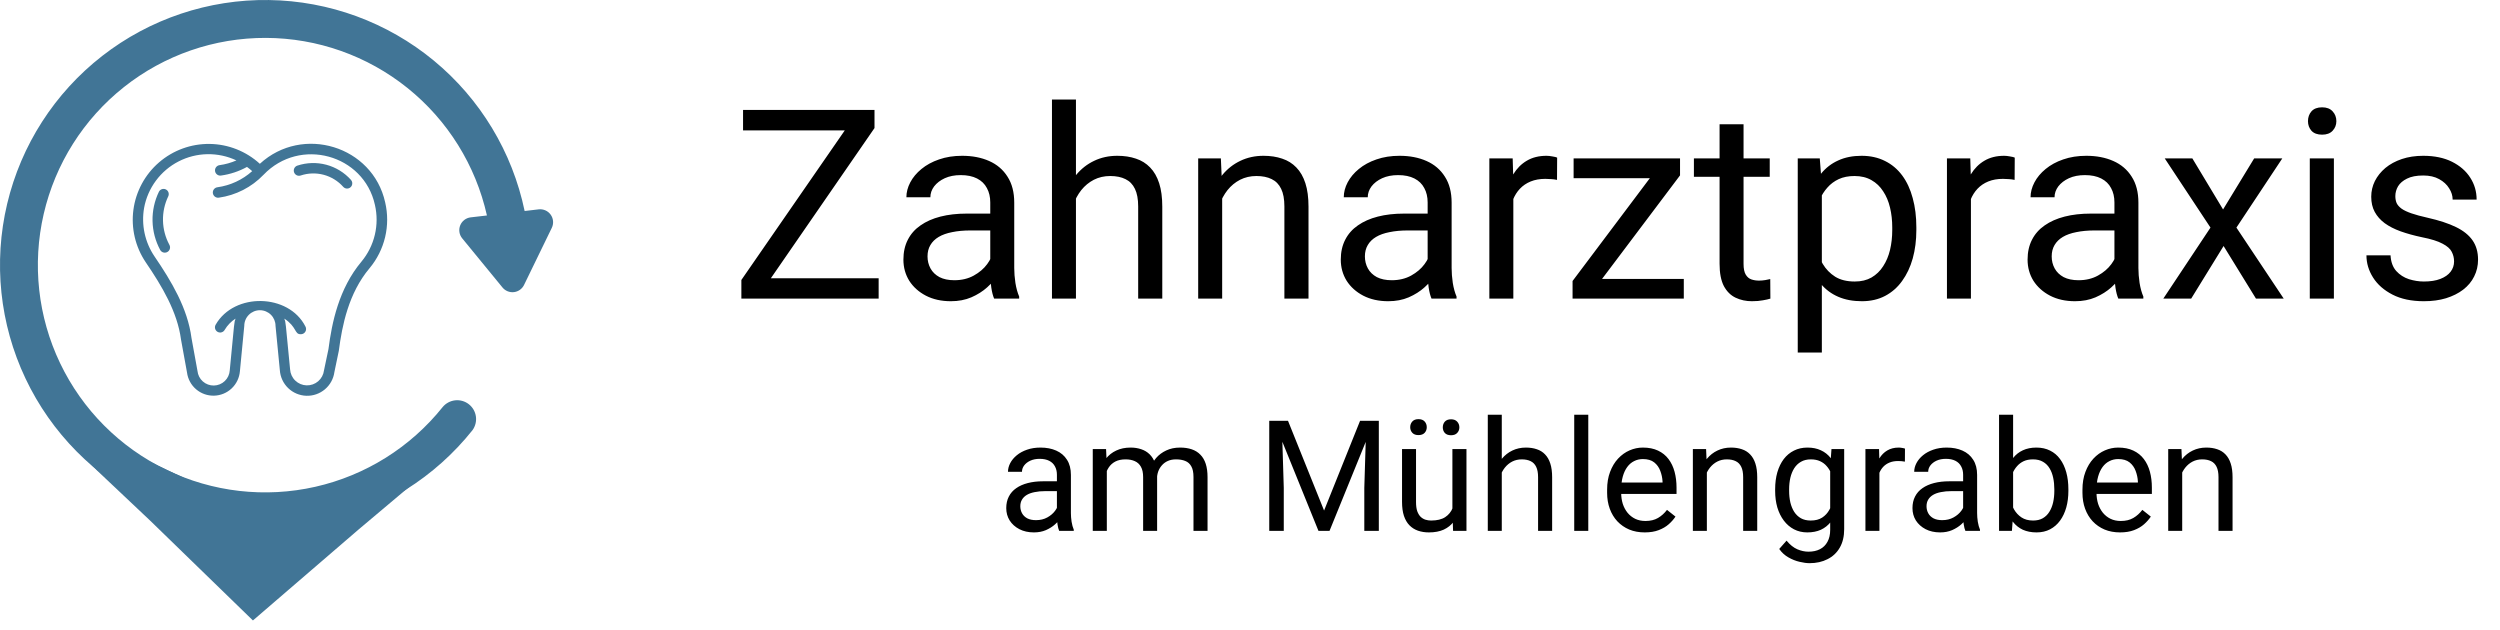
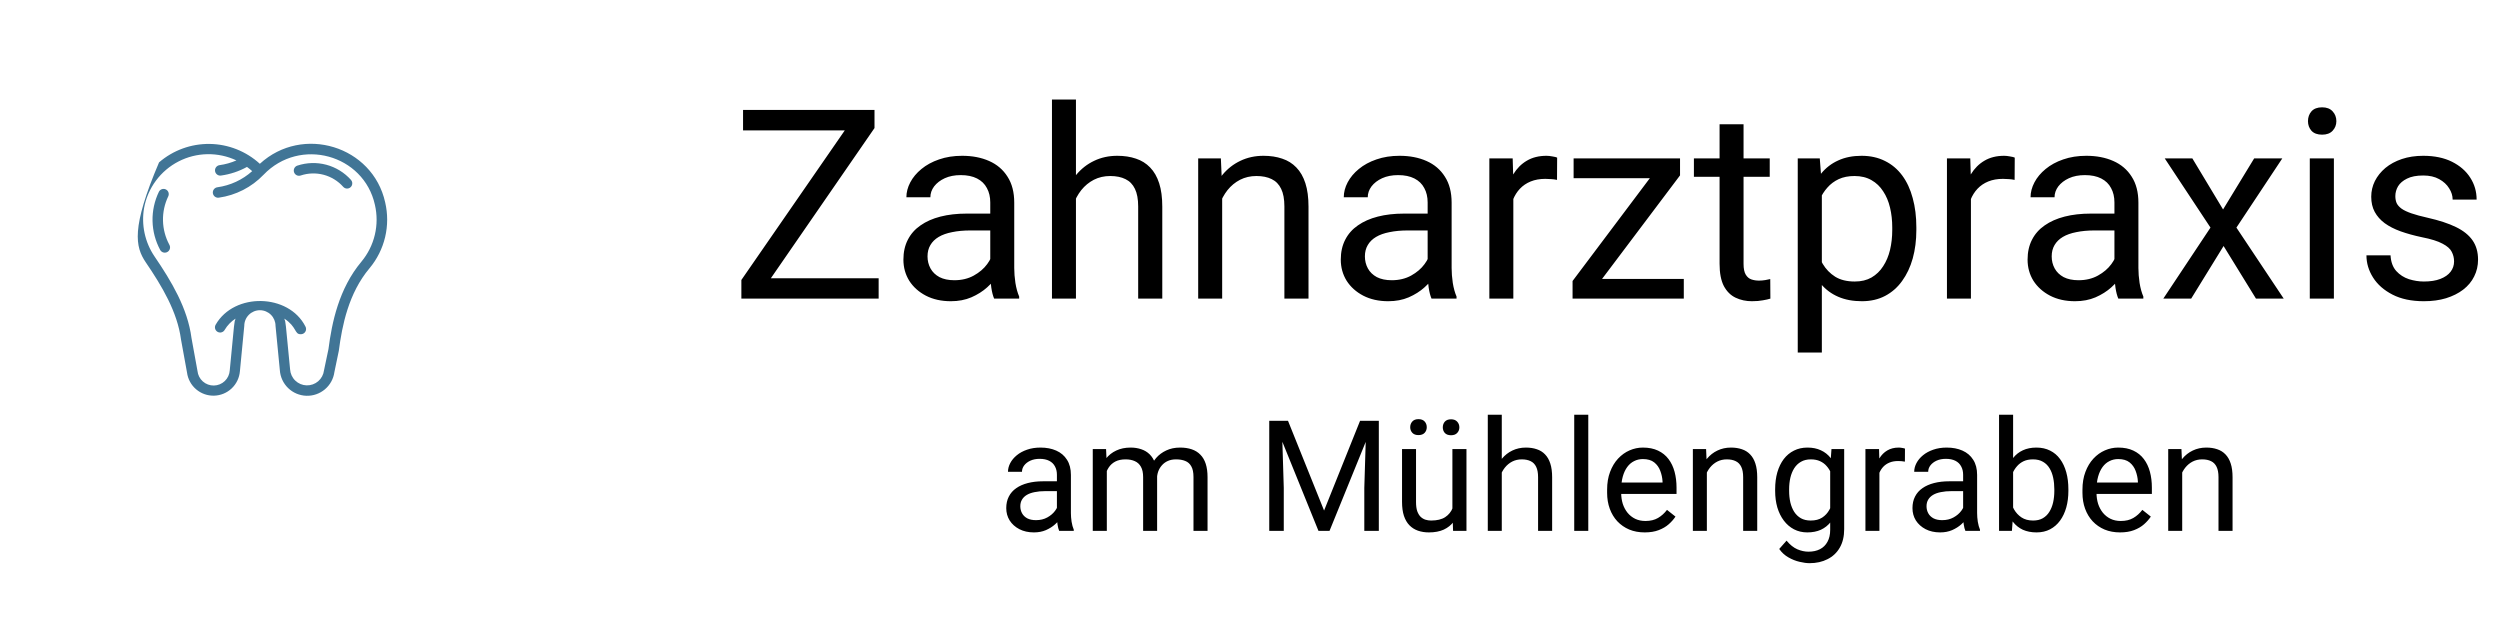
<svg xmlns="http://www.w3.org/2000/svg" width="345" height="87" viewBox="0 0 345 87" fill="none">
-   <path d="M74.323 28.892L72.4 29.119C70.703 20.976 66.281 13.654 59.864 8.361C53.446 3.068 45.416 0.12 37.098 0.004C28.779 -0.113 20.67 2.608 14.106 7.719C7.542 12.83 2.917 20.024 0.992 28.117C-0.932 36.209 -0.041 44.715 3.52 52.233C7.08 59.751 13.096 65.831 20.577 69.47C28.058 73.109 36.555 74.091 44.669 72.253C52.782 70.415 60.027 65.867 65.208 59.359C65.603 58.81 65.77 58.13 65.673 57.46C65.575 56.791 65.222 56.186 64.686 55.773C64.151 55.36 63.475 55.171 62.803 55.246C62.131 55.322 61.515 55.656 61.084 56.178C56.644 61.728 50.449 65.607 43.516 67.176C36.582 68.746 29.321 67.913 22.923 64.816C16.524 61.719 11.368 56.54 8.299 50.129C5.229 43.717 4.43 36.453 6.031 29.528C7.632 22.603 11.538 16.427 17.11 12.012C22.681 7.597 29.587 5.206 36.696 5.23C43.805 5.254 50.695 7.692 56.237 12.145C61.778 16.597 65.643 22.8 67.197 29.736L64.956 29.995C64.638 30.032 64.336 30.153 64.082 30.347C63.827 30.541 63.629 30.8 63.51 31.096C63.39 31.393 63.352 31.716 63.401 32.033C63.45 32.349 63.584 32.646 63.787 32.893L69.34 39.67C69.528 39.901 69.773 40.082 70.05 40.194C70.327 40.307 70.628 40.347 70.925 40.313C71.222 40.278 71.505 40.169 71.749 39.995C71.993 39.822 72.188 39.59 72.319 39.321L76.15 31.44C76.289 31.151 76.348 30.83 76.321 30.51C76.293 30.191 76.18 29.884 75.993 29.624C75.806 29.363 75.553 29.157 75.259 29.029C74.965 28.9 74.642 28.852 74.323 28.892Z" fill="#417596" />
-   <path d="M34.904 85.623L49.515 73.044L57.226 66.551L60.067 64.116L61.691 62.899L62.502 62.087L62.908 61.276L36.121 71.015L6.899 57.218L8.117 59.246L9.74 61.276L13.393 64.928L20.699 71.826L34.904 85.623Z" fill="#417596" />
-   <path d="M35.859 22.604C33.967 20.875 31.505 19.899 28.942 19.863C26.378 19.827 23.89 20.732 21.949 22.407C20.008 24.082 18.749 26.411 18.41 28.952C18.072 31.493 18.677 34.07 20.111 36.195C22.345 39.477 24.479 43.033 24.982 46.869L25.808 51.409C25.926 52.308 26.372 53.132 27.061 53.721C27.75 54.311 28.632 54.624 29.539 54.602C30.445 54.58 31.311 54.223 31.97 53.6C32.629 52.977 33.034 52.133 33.108 51.229L33.711 44.965C33.711 44.394 33.938 43.846 34.343 43.442C34.747 43.038 35.295 42.81 35.866 42.81C36.438 42.81 36.986 43.038 37.391 43.442C37.795 43.846 38.022 44.394 38.022 44.965L38.618 51.086C38.681 52.022 39.089 52.901 39.762 53.553C40.436 54.205 41.328 54.584 42.266 54.617C43.203 54.649 44.119 54.332 44.837 53.727C45.554 53.123 46.021 52.274 46.147 51.344L46.758 48.406C47.211 44.908 48.102 40.454 50.997 37.014C52.037 35.769 52.773 34.299 53.147 32.721C53.521 31.142 53.523 29.499 53.152 27.919C51.428 20.147 41.758 17.188 35.859 22.604ZM49.883 36.101C46.751 39.837 45.795 44.549 45.328 48.176L44.711 51.114C44.64 51.696 44.355 52.23 43.911 52.613C43.467 52.995 42.895 53.197 42.31 53.18C41.724 53.163 41.166 52.928 40.745 52.52C40.324 52.113 40.07 51.563 40.033 50.978C39.358 44.039 39.452 44.571 39.236 43.967C40.975 45.116 40.623 46.122 41.47 46.122C41.601 46.132 41.733 46.105 41.849 46.045C41.966 45.985 42.065 45.894 42.133 45.782C42.202 45.67 42.239 45.542 42.24 45.411C42.241 45.279 42.206 45.15 42.139 45.037C39.825 40.505 32.346 40.332 29.774 44.786C29.722 44.868 29.687 44.959 29.672 45.055C29.656 45.15 29.66 45.248 29.683 45.342C29.706 45.436 29.747 45.525 29.806 45.602C29.864 45.68 29.937 45.745 30.021 45.793C30.105 45.842 30.198 45.873 30.294 45.884C30.39 45.896 30.488 45.888 30.581 45.861C30.674 45.834 30.76 45.789 30.835 45.727C30.91 45.666 30.972 45.59 31.017 45.504C31.387 44.884 31.896 44.358 32.504 43.967C32.303 44.556 32.382 44.082 31.707 51.1C31.674 51.662 31.43 52.19 31.025 52.58C30.619 52.97 30.082 53.192 29.519 53.203C28.957 53.214 28.411 53.012 27.991 52.639C27.571 52.265 27.307 51.746 27.252 51.186L26.426 46.647C25.895 42.552 23.66 38.817 21.325 35.39C19.992 33.425 19.477 31.019 19.888 28.681C20.138 27.32 20.697 26.035 21.522 24.925C22.347 23.814 23.416 22.908 24.647 22.276C25.878 21.643 27.237 21.302 28.62 21.278C30.004 21.254 31.374 21.548 32.626 22.137C31.884 22.46 31.101 22.68 30.299 22.791C30.108 22.816 29.936 22.917 29.819 23.07C29.702 23.222 29.651 23.415 29.677 23.606C29.703 23.797 29.803 23.969 29.956 24.085C30.109 24.202 30.302 24.253 30.492 24.227C31.753 24.054 32.971 23.65 34.085 23.035C34.334 23.217 34.574 23.411 34.803 23.617C33.458 24.819 31.785 25.595 29.997 25.844C29.902 25.856 29.811 25.887 29.729 25.935C29.647 25.983 29.575 26.047 29.517 26.122C29.401 26.275 29.35 26.468 29.375 26.659C29.388 26.753 29.419 26.844 29.467 26.926C29.515 27.009 29.579 27.081 29.654 27.138C29.807 27.255 30 27.306 30.191 27.28C32.547 26.949 34.723 25.836 36.369 24.119C41.398 18.868 50.207 21.325 51.737 28.264C52.053 29.625 52.05 31.041 51.728 32.4C51.407 33.759 50.775 35.026 49.883 36.101Z" fill="#417596" />
+   <path d="M35.859 22.604C33.967 20.875 31.505 19.899 28.942 19.863C26.378 19.827 23.89 20.732 21.949 22.407C18.072 31.493 18.677 34.07 20.111 36.195C22.345 39.477 24.479 43.033 24.982 46.869L25.808 51.409C25.926 52.308 26.372 53.132 27.061 53.721C27.75 54.311 28.632 54.624 29.539 54.602C30.445 54.58 31.311 54.223 31.97 53.6C32.629 52.977 33.034 52.133 33.108 51.229L33.711 44.965C33.711 44.394 33.938 43.846 34.343 43.442C34.747 43.038 35.295 42.81 35.866 42.81C36.438 42.81 36.986 43.038 37.391 43.442C37.795 43.846 38.022 44.394 38.022 44.965L38.618 51.086C38.681 52.022 39.089 52.901 39.762 53.553C40.436 54.205 41.328 54.584 42.266 54.617C43.203 54.649 44.119 54.332 44.837 53.727C45.554 53.123 46.021 52.274 46.147 51.344L46.758 48.406C47.211 44.908 48.102 40.454 50.997 37.014C52.037 35.769 52.773 34.299 53.147 32.721C53.521 31.142 53.523 29.499 53.152 27.919C51.428 20.147 41.758 17.188 35.859 22.604ZM49.883 36.101C46.751 39.837 45.795 44.549 45.328 48.176L44.711 51.114C44.64 51.696 44.355 52.23 43.911 52.613C43.467 52.995 42.895 53.197 42.31 53.18C41.724 53.163 41.166 52.928 40.745 52.52C40.324 52.113 40.07 51.563 40.033 50.978C39.358 44.039 39.452 44.571 39.236 43.967C40.975 45.116 40.623 46.122 41.47 46.122C41.601 46.132 41.733 46.105 41.849 46.045C41.966 45.985 42.065 45.894 42.133 45.782C42.202 45.67 42.239 45.542 42.24 45.411C42.241 45.279 42.206 45.15 42.139 45.037C39.825 40.505 32.346 40.332 29.774 44.786C29.722 44.868 29.687 44.959 29.672 45.055C29.656 45.15 29.66 45.248 29.683 45.342C29.706 45.436 29.747 45.525 29.806 45.602C29.864 45.68 29.937 45.745 30.021 45.793C30.105 45.842 30.198 45.873 30.294 45.884C30.39 45.896 30.488 45.888 30.581 45.861C30.674 45.834 30.76 45.789 30.835 45.727C30.91 45.666 30.972 45.59 31.017 45.504C31.387 44.884 31.896 44.358 32.504 43.967C32.303 44.556 32.382 44.082 31.707 51.1C31.674 51.662 31.43 52.19 31.025 52.58C30.619 52.97 30.082 53.192 29.519 53.203C28.957 53.214 28.411 53.012 27.991 52.639C27.571 52.265 27.307 51.746 27.252 51.186L26.426 46.647C25.895 42.552 23.66 38.817 21.325 35.39C19.992 33.425 19.477 31.019 19.888 28.681C20.138 27.32 20.697 26.035 21.522 24.925C22.347 23.814 23.416 22.908 24.647 22.276C25.878 21.643 27.237 21.302 28.62 21.278C30.004 21.254 31.374 21.548 32.626 22.137C31.884 22.46 31.101 22.68 30.299 22.791C30.108 22.816 29.936 22.917 29.819 23.07C29.702 23.222 29.651 23.415 29.677 23.606C29.703 23.797 29.803 23.969 29.956 24.085C30.109 24.202 30.302 24.253 30.492 24.227C31.753 24.054 32.971 23.65 34.085 23.035C34.334 23.217 34.574 23.411 34.803 23.617C33.458 24.819 31.785 25.595 29.997 25.844C29.902 25.856 29.811 25.887 29.729 25.935C29.647 25.983 29.575 26.047 29.517 26.122C29.401 26.275 29.35 26.468 29.375 26.659C29.388 26.753 29.419 26.844 29.467 26.926C29.515 27.009 29.579 27.081 29.654 27.138C29.807 27.255 30 27.306 30.191 27.28C32.547 26.949 34.723 25.836 36.369 24.119C41.398 18.868 50.207 21.325 51.737 28.264C52.053 29.625 52.05 31.041 51.728 32.4C51.407 33.759 50.775 35.026 49.883 36.101Z" fill="#417596" />
  <path d="M23.223 27.086C23.3 26.917 23.309 26.723 23.247 26.547C23.185 26.371 23.057 26.226 22.89 26.143C22.722 26.06 22.529 26.045 22.352 26.102C22.174 26.159 22.025 26.282 21.936 26.447C21.324 27.706 21.02 29.094 21.05 30.494C21.08 31.894 21.443 33.267 22.109 34.499C22.204 34.667 22.362 34.79 22.548 34.841C22.734 34.892 22.933 34.868 23.101 34.772C23.268 34.677 23.391 34.519 23.442 34.333C23.493 34.148 23.469 33.949 23.373 33.781C22.821 32.757 22.519 31.616 22.493 30.452C22.466 29.288 22.717 28.135 23.223 27.086Z" fill="#417596" />
  <path d="M41.031 22.855C40.942 22.885 40.859 22.933 40.788 22.995C40.716 23.057 40.658 23.133 40.616 23.217C40.574 23.302 40.549 23.394 40.543 23.489C40.536 23.583 40.548 23.678 40.579 23.767C40.609 23.857 40.656 23.94 40.719 24.011C40.781 24.082 40.856 24.14 40.941 24.183C41.026 24.225 41.118 24.25 41.212 24.256C41.307 24.262 41.401 24.25 41.491 24.22C42.515 23.877 43.616 23.842 44.66 24.119C45.703 24.396 46.642 24.973 47.361 25.779C47.428 25.855 47.511 25.917 47.604 25.959C47.697 26.001 47.798 26.023 47.9 26.023C48.038 26.023 48.173 25.983 48.289 25.908C48.405 25.833 48.497 25.726 48.553 25.6C48.61 25.474 48.63 25.335 48.609 25.198C48.589 25.062 48.53 24.934 48.438 24.83C47.531 23.815 46.346 23.087 45.03 22.735C43.714 22.385 42.324 22.426 41.031 22.855Z" fill="#417596" />
  <path d="M121.253 38.402V41.211H103.615V38.402H121.253ZM120.681 17.672L104.438 41.211H102.309V38.635L118.534 15.168H120.681V17.672ZM119.214 15.168V17.994H102.541V15.168H119.214ZM136.656 37.901V27.939C136.656 27.176 136.501 26.514 136.191 25.953C135.893 25.381 135.44 24.94 134.831 24.63C134.223 24.32 133.472 24.165 132.577 24.165C131.742 24.165 131.009 24.308 130.377 24.594C129.757 24.88 129.268 25.256 128.91 25.721C128.564 26.186 128.391 26.687 128.391 27.223H125.082C125.082 26.532 125.261 25.846 125.618 25.166C125.976 24.487 126.489 23.872 127.157 23.324C127.837 22.764 128.648 22.322 129.59 22C130.544 21.666 131.605 21.5 132.774 21.5C134.181 21.5 135.422 21.738 136.495 22.215C137.58 22.692 138.427 23.413 139.035 24.379C139.655 25.333 139.965 26.532 139.965 27.974V36.989C139.965 37.633 140.019 38.319 140.127 39.046C140.246 39.774 140.419 40.4 140.645 40.924V41.211H137.193C137.026 40.829 136.895 40.322 136.799 39.69C136.704 39.046 136.656 38.45 136.656 37.901ZM137.228 29.477L137.264 31.802H133.919C132.977 31.802 132.136 31.88 131.397 32.035C130.657 32.178 130.037 32.398 129.536 32.697C129.035 32.995 128.653 33.37 128.391 33.823C128.129 34.264 127.998 34.783 127.998 35.38C127.998 35.988 128.135 36.542 128.409 37.043C128.683 37.544 129.095 37.943 129.643 38.241C130.204 38.528 130.89 38.671 131.701 38.671C132.714 38.671 133.609 38.456 134.384 38.027C135.159 37.597 135.773 37.073 136.227 36.453C136.692 35.833 136.942 35.23 136.978 34.646L138.391 36.238C138.308 36.739 138.081 37.293 137.711 37.901C137.342 38.51 136.847 39.094 136.227 39.654C135.618 40.203 134.891 40.662 134.044 41.032C133.209 41.389 132.267 41.568 131.218 41.568C129.906 41.568 128.755 41.312 127.765 40.799C126.787 40.286 126.024 39.601 125.475 38.742C124.939 37.872 124.67 36.9 124.67 35.827C124.67 34.789 124.873 33.877 125.278 33.09C125.684 32.291 126.268 31.629 127.032 31.105C127.795 30.568 128.713 30.163 129.786 29.888C130.86 29.614 132.058 29.477 133.382 29.477H137.228ZM148.481 13.737V41.211H145.171V13.737H148.481ZM147.694 30.801L146.316 30.747C146.328 29.423 146.525 28.201 146.907 27.08C147.288 25.947 147.825 24.964 148.517 24.129C149.208 23.294 150.031 22.65 150.985 22.197C151.951 21.732 153.018 21.5 154.188 21.5C155.142 21.5 156 21.631 156.763 21.893C157.526 22.143 158.176 22.549 158.714 23.109C159.262 23.67 159.68 24.397 159.966 25.291C160.253 26.174 160.395 27.253 160.395 28.529V41.211H157.068V28.493C157.068 27.48 156.919 26.669 156.621 26.061C156.322 25.441 155.887 24.993 155.314 24.719C154.742 24.433 154.038 24.29 153.203 24.29C152.381 24.29 151.629 24.463 150.949 24.809C150.282 25.154 149.703 25.631 149.214 26.239C148.737 26.848 148.362 27.545 148.087 28.332C147.825 29.107 147.694 29.93 147.694 30.801ZM168.659 25.989V41.211H165.35V21.857H168.481L168.659 25.989ZM167.873 30.801L166.495 30.747C166.507 29.423 166.704 28.201 167.085 27.08C167.467 25.947 168.004 24.964 168.696 24.129C169.387 23.294 170.21 22.65 171.164 22.197C172.131 21.732 173.198 21.5 174.367 21.5C175.321 21.5 176.179 21.631 176.942 21.893C177.706 22.143 178.356 22.549 178.893 23.109C179.441 23.67 179.858 24.397 180.145 25.291C180.43 26.174 180.574 27.253 180.574 28.529V41.211H177.246V28.493C177.246 27.48 177.098 26.669 176.799 26.061C176.501 25.441 176.066 24.993 175.494 24.719C174.921 24.433 174.217 24.29 173.382 24.29C172.56 24.29 171.809 24.463 171.129 24.809C170.461 25.154 169.882 25.631 169.394 26.239C168.916 26.848 168.54 27.545 168.267 28.332C168.004 29.107 167.873 29.93 167.873 30.801ZM197.015 37.901V27.939C197.015 27.176 196.859 26.514 196.549 25.953C196.252 25.381 195.798 24.94 195.189 24.63C194.582 24.32 193.831 24.165 192.936 24.165C192.101 24.165 191.367 24.308 190.735 24.594C190.115 24.88 189.626 25.256 189.268 25.721C188.923 26.186 188.75 26.687 188.75 27.223H185.441C185.441 26.532 185.619 25.846 185.976 25.166C186.334 24.487 186.847 23.872 187.515 23.324C188.195 22.764 189.005 22.322 189.949 22C190.903 21.666 191.964 21.5 193.133 21.5C194.54 21.5 195.78 21.738 196.853 22.215C197.938 22.692 198.786 23.413 199.393 24.379C200.013 25.333 200.324 26.532 200.324 27.974V36.989C200.324 37.633 200.378 38.319 200.485 39.046C200.604 39.774 200.776 40.4 201.004 40.924V41.211H197.551C197.384 40.829 197.253 40.322 197.157 39.69C197.062 39.046 197.015 38.45 197.015 37.901ZM197.587 29.477L197.622 31.802H194.278C193.334 31.802 192.495 31.88 191.754 32.035C191.016 32.178 190.396 32.398 189.895 32.697C189.393 32.995 189.011 33.37 188.75 33.823C188.488 34.264 188.356 34.783 188.356 35.38C188.356 35.988 188.494 36.542 188.767 37.043C189.042 37.544 189.452 37.943 190.002 38.241C190.562 38.528 191.248 38.671 192.058 38.671C193.073 38.671 193.966 38.456 194.742 38.027C195.517 37.597 196.131 37.073 196.584 36.453C197.05 35.833 197.3 35.23 197.337 34.646L198.749 36.238C198.667 36.739 198.439 37.293 198.07 37.901C197.7 38.51 197.206 39.094 196.584 39.654C195.977 40.203 195.249 40.662 194.403 41.032C193.568 41.389 192.626 41.568 191.576 41.568C190.265 41.568 189.113 41.312 188.123 40.799C187.146 40.286 186.383 39.601 185.833 38.742C185.297 37.872 185.028 36.9 185.028 35.827C185.028 34.789 185.231 33.877 185.636 33.09C186.042 32.291 186.627 31.629 187.39 31.105C188.153 30.568 189.071 30.163 190.145 29.888C191.219 29.614 192.417 29.477 193.74 29.477H197.587ZM208.84 24.898V41.211H205.53V21.857H208.749L208.84 24.898ZM214.886 21.75L214.868 24.826C214.593 24.767 214.331 24.731 214.08 24.719C213.842 24.695 213.567 24.683 213.257 24.683C212.494 24.683 211.821 24.803 211.236 25.041C210.652 25.28 210.157 25.613 209.751 26.043C209.346 26.472 209.024 26.985 208.786 27.581C208.559 28.165 208.409 28.809 208.339 29.513L207.408 30.049C207.408 28.881 207.521 27.784 207.748 26.758C207.986 25.733 208.35 24.826 208.84 24.039C209.328 23.241 209.948 22.62 210.699 22.179C211.462 21.726 212.369 21.5 213.419 21.5C213.657 21.5 213.932 21.529 214.242 21.589C214.552 21.637 214.767 21.69 214.886 21.75ZM232.364 38.492V41.211H218.284V38.492H232.364ZM231.845 24.201L219.035 41.211H217.014V38.778L229.733 21.857H231.845V24.201ZM230.378 21.857V24.594H217.158V21.857H230.378ZM244.223 21.857V24.397H233.759V21.857H244.223ZM237.301 17.153H240.61V36.417C240.61 37.073 240.712 37.568 240.914 37.901C241.117 38.235 241.379 38.456 241.702 38.563C242.024 38.671 242.37 38.724 242.74 38.724C243.013 38.724 243.3 38.7 243.598 38.653C243.907 38.593 244.141 38.545 244.295 38.51L244.313 41.211C244.051 41.294 243.706 41.371 243.275 41.443C242.859 41.526 242.352 41.568 241.755 41.568C240.944 41.568 240.199 41.407 239.519 41.085C238.839 40.763 238.297 40.227 237.891 39.475C237.497 38.712 237.301 37.687 237.301 36.399V17.153ZM251.415 25.578V48.651H248.089V21.857H251.13L251.415 25.578ZM264.456 31.373V31.749C264.456 33.156 264.29 34.461 263.956 35.666C263.621 36.858 263.133 37.895 262.489 38.778C261.857 39.66 261.075 40.346 260.145 40.835C259.216 41.324 258.147 41.568 256.943 41.568C255.715 41.568 254.63 41.366 253.688 40.96C252.745 40.555 251.946 39.964 251.29 39.189C250.635 38.414 250.11 37.484 249.716 36.399C249.334 35.314 249.072 34.092 248.928 32.732V30.729C249.072 29.298 249.34 28.016 249.734 26.883C250.128 25.751 250.646 24.785 251.29 23.986C251.946 23.175 252.739 22.561 253.67 22.143C254.599 21.714 255.673 21.5 256.889 21.5C258.106 21.5 259.185 21.738 260.127 22.215C261.07 22.68 261.863 23.348 262.507 24.218C263.151 25.089 263.634 26.132 263.956 27.349C264.29 28.553 264.456 29.894 264.456 31.373ZM261.13 31.749V31.373C261.13 30.407 261.028 29.501 260.825 28.654C260.623 27.796 260.307 27.044 259.877 26.401C259.46 25.745 258.923 25.232 258.268 24.862C257.611 24.481 256.83 24.29 255.923 24.29C255.089 24.29 254.361 24.433 253.741 24.719C253.132 25.005 252.613 25.393 252.184 25.882C251.755 26.359 251.404 26.907 251.13 27.527C250.867 28.136 250.67 28.767 250.539 29.423V34.056C250.777 34.891 251.111 35.678 251.54 36.417C251.971 37.144 252.543 37.735 253.258 38.188C253.973 38.629 254.874 38.849 255.96 38.849C256.854 38.849 257.623 38.665 258.268 38.295C258.923 37.913 259.46 37.395 259.877 36.739C260.307 36.083 260.623 35.332 260.825 34.485C261.028 33.627 261.13 32.714 261.13 31.749ZM271.988 24.898V41.211H268.679V21.857H271.898L271.988 24.898ZM278.035 21.75L278.017 24.826C277.742 24.767 277.481 24.731 277.229 24.719C276.991 24.695 276.718 24.683 276.406 24.683C275.643 24.683 274.97 24.803 274.385 25.041C273.8 25.28 273.306 25.613 272.901 26.043C272.495 26.472 272.173 26.985 271.935 27.581C271.707 28.165 271.559 28.809 271.488 29.513L270.556 30.049C270.556 28.881 270.671 27.784 270.897 26.758C271.135 25.733 271.5 24.826 271.988 24.039C272.477 23.241 273.097 22.62 273.849 22.179C274.612 21.726 275.518 21.5 276.568 21.5C276.806 21.5 277.081 21.529 277.391 21.589C277.701 21.637 277.916 21.69 278.035 21.75ZM291.792 37.901V27.939C291.792 27.176 291.637 26.514 291.327 25.953C291.029 25.381 290.576 24.94 289.966 24.63C289.359 24.32 288.608 24.165 287.713 24.165C286.878 24.165 286.144 24.308 285.512 24.594C284.892 24.88 284.404 25.256 284.045 25.721C283.7 26.186 283.526 26.687 283.526 27.223H280.216C280.216 26.532 280.397 25.846 280.754 25.166C281.111 24.487 281.624 23.872 282.293 23.324C282.972 22.764 283.782 22.322 284.726 22C285.68 21.666 286.741 21.5 287.91 21.5C289.316 21.5 290.557 21.738 291.63 22.215C292.716 22.692 293.563 23.413 294.171 24.379C294.79 25.333 295.1 26.532 295.1 27.974V36.989C295.1 37.633 295.155 38.319 295.262 39.046C295.381 39.774 295.554 40.4 295.781 40.924V41.211H292.328C292.162 40.829 292.03 40.322 291.934 39.69C291.84 39.046 291.792 38.45 291.792 37.901ZM292.365 29.477L292.4 31.802H289.055C288.112 31.802 287.272 31.88 286.532 32.035C285.793 32.178 285.173 32.398 284.671 32.697C284.17 32.995 283.789 33.37 283.526 33.823C283.265 34.264 283.134 34.783 283.134 35.38C283.134 35.988 283.27 36.542 283.544 37.043C283.819 37.544 284.23 37.943 284.779 38.241C285.339 38.528 286.025 38.671 286.836 38.671C287.849 38.671 288.744 38.456 289.519 38.027C290.295 37.597 290.908 37.073 291.362 36.453C291.827 35.833 292.078 35.23 292.113 34.646L293.526 36.238C293.444 36.739 293.216 37.293 292.847 37.901C292.478 38.51 291.983 39.094 291.362 39.654C290.754 40.203 290.026 40.662 289.18 41.032C288.345 41.389 287.403 41.568 286.353 41.568C285.042 41.568 283.891 41.312 282.9 40.799C281.923 40.286 281.16 39.601 280.61 38.742C280.074 37.872 279.806 36.9 279.806 35.827C279.806 34.789 280.009 33.877 280.413 33.09C280.819 32.291 281.404 31.629 282.167 31.105C282.931 30.568 283.848 30.163 284.923 29.888C285.996 29.614 287.194 29.477 288.518 29.477H292.365ZM302.544 21.857L306.783 28.905L311.076 21.857H314.958L308.625 31.409L315.155 41.211H311.326L306.855 33.949L302.382 41.211H298.535L305.047 31.409L298.732 21.857H302.544ZM322.077 21.857V41.211H318.751V21.857H322.077ZM318.501 16.724C318.501 16.187 318.661 15.734 318.983 15.364C319.317 14.995 319.806 14.81 320.45 14.81C321.082 14.81 321.565 14.995 321.899 15.364C322.245 15.734 322.418 16.187 322.418 16.724C322.418 17.237 322.245 17.678 321.899 18.047C321.565 18.405 321.082 18.584 320.45 18.584C319.806 18.584 319.317 18.405 318.983 18.047C318.661 17.678 318.501 17.237 318.501 16.724ZM338.662 36.077C338.662 35.6 338.553 35.159 338.34 34.753C338.137 34.336 337.714 33.961 337.07 33.627C336.438 33.281 335.484 32.983 334.207 32.732C333.134 32.506 332.162 32.237 331.292 31.927C330.432 31.617 329.699 31.242 329.09 30.801C328.495 30.359 328.036 29.841 327.713 29.244C327.391 28.648 327.23 27.951 327.23 27.152C327.23 26.389 327.397 25.667 327.732 24.987C328.077 24.308 328.559 23.706 329.18 23.181C329.812 22.656 330.57 22.245 331.452 21.947C332.334 21.649 333.319 21.5 334.404 21.5C335.954 21.5 337.277 21.774 338.375 22.322C339.472 22.871 340.314 23.604 340.897 24.522C341.481 25.429 341.774 26.436 341.774 27.545H338.465C338.465 27.009 338.303 26.49 337.981 25.989C337.671 25.476 337.212 25.053 336.604 24.719C336.007 24.385 335.274 24.218 334.404 24.218C333.485 24.218 332.74 24.361 332.168 24.648C331.608 24.922 331.196 25.274 330.933 25.703C330.683 26.132 330.557 26.585 330.557 27.062C330.557 27.42 330.617 27.742 330.736 28.028C330.867 28.302 331.095 28.559 331.417 28.797C331.737 29.024 332.191 29.238 332.775 29.441C333.36 29.644 334.105 29.847 335.012 30.049C336.598 30.407 337.905 30.836 338.929 31.337C339.955 31.838 340.718 32.452 341.219 33.179C341.721 33.907 341.971 34.789 341.971 35.827C341.971 36.673 341.791 37.448 341.434 38.152C341.089 38.855 340.581 39.464 339.914 39.976C339.257 40.477 338.471 40.871 337.552 41.157C336.645 41.431 335.626 41.568 334.493 41.568C332.788 41.568 331.345 41.264 330.164 40.656C328.984 40.048 328.089 39.261 327.48 38.295C326.872 37.329 326.569 36.31 326.569 35.236H329.895C329.944 36.143 330.206 36.864 330.683 37.401C331.16 37.925 331.744 38.301 332.437 38.528C333.128 38.742 333.814 38.849 334.493 38.849C335.4 38.849 336.157 38.73 336.764 38.492C337.386 38.253 337.856 37.925 338.178 37.508C338.5 37.091 338.662 36.614 338.662 36.077Z" fill="black" />
  <path d="M145.854 71.333V65.521C145.854 65.076 145.764 64.69 145.583 64.363C145.409 64.029 145.145 63.772 144.79 63.591C144.435 63.41 143.997 63.32 143.475 63.32C142.988 63.32 142.56 63.403 142.191 63.57C141.829 63.737 141.544 63.956 141.336 64.228C141.134 64.499 141.033 64.791 141.033 65.104H139.102C139.102 64.701 139.207 64.3 139.415 63.904C139.624 63.508 139.923 63.149 140.313 62.829C140.709 62.502 141.183 62.245 141.732 62.057C142.289 61.862 142.908 61.765 143.59 61.765C144.411 61.765 145.134 61.904 145.76 62.182C146.393 62.461 146.887 62.881 147.242 63.445C147.604 64.001 147.785 64.701 147.785 65.542V70.801C147.785 71.176 147.816 71.576 147.879 72.001C147.948 72.425 148.049 72.79 148.181 73.096V73.263H146.167C146.07 73.041 145.993 72.745 145.938 72.376C145.882 72.001 145.854 71.653 145.854 71.333ZM146.188 66.418L146.209 67.775H144.257C143.708 67.775 143.217 67.82 142.786 67.911C142.355 67.994 141.993 68.123 141.701 68.297C141.409 68.471 141.186 68.69 141.033 68.954C140.88 69.211 140.803 69.514 140.803 69.862C140.803 70.216 140.883 70.54 141.043 70.832C141.203 71.124 141.443 71.357 141.763 71.531C142.09 71.698 142.49 71.781 142.964 71.781C143.555 71.781 144.077 71.656 144.529 71.406C144.981 71.155 145.339 70.849 145.604 70.488C145.875 70.126 146.021 69.775 146.042 69.434L146.866 70.362C146.818 70.655 146.685 70.978 146.47 71.333C146.254 71.688 145.965 72.028 145.604 72.355C145.249 72.675 144.824 72.943 144.331 73.159C143.844 73.368 143.294 73.472 142.682 73.472C141.916 73.472 141.245 73.322 140.668 73.023C140.097 72.724 139.652 72.324 139.332 71.823C139.019 71.316 138.862 70.749 138.862 70.123C138.862 69.517 138.981 68.985 139.217 68.526C139.454 68.06 139.795 67.674 140.24 67.368C140.685 67.055 141.221 66.819 141.847 66.659C142.473 66.499 143.172 66.418 143.944 66.418H146.188ZM152.742 64.217V73.263H150.801V61.974H152.637L152.742 64.217ZM152.345 67.191L151.447 67.159C151.454 66.387 151.555 65.674 151.75 65.02C151.945 64.36 152.234 63.786 152.616 63.299C152.998 62.812 153.475 62.436 154.046 62.172C154.617 61.901 155.278 61.765 156.029 61.765C156.557 61.765 157.044 61.842 157.49 61.995C157.935 62.141 158.322 62.374 158.648 62.694C158.975 63.014 159.228 63.424 159.41 63.925C159.59 64.426 159.682 65.031 159.682 65.74V73.263H157.751V65.834C157.751 65.243 157.65 64.77 157.448 64.415C157.253 64.061 156.975 63.803 156.613 63.643C156.252 63.476 155.827 63.393 155.34 63.393C154.769 63.393 154.293 63.494 153.91 63.695C153.528 63.897 153.221 64.175 152.992 64.53C152.762 64.885 152.595 65.292 152.491 65.751C152.394 66.203 152.345 66.683 152.345 67.191ZM159.66 66.126L158.366 66.523C158.373 65.904 158.474 65.309 158.668 64.739C158.871 64.168 159.16 63.661 159.535 63.215C159.917 62.77 160.387 62.419 160.944 62.162C161.5 61.897 162.136 61.765 162.854 61.765C163.458 61.765 163.994 61.845 164.46 62.005C164.933 62.165 165.33 62.412 165.65 62.746C165.977 63.073 166.224 63.494 166.391 64.008C166.557 64.523 166.641 65.135 166.641 65.845V73.263H164.701V65.824C164.701 65.191 164.6 64.701 164.397 64.353C164.203 63.998 163.924 63.751 163.564 63.612C163.208 63.466 162.784 63.393 162.291 63.393C161.866 63.393 161.489 63.466 161.162 63.612C160.836 63.758 160.561 63.96 160.338 64.217C160.115 64.467 159.946 64.756 159.827 65.083C159.715 65.41 159.66 65.758 159.66 66.126ZM175.793 58.072H177.745L182.722 70.456L187.689 58.072H189.651L183.473 73.263H181.949L175.793 58.072ZM175.156 58.072H176.878L177.161 67.337V73.263H175.156V58.072ZM188.556 58.072H190.278V73.263H188.274V67.337L188.556 58.072ZM200.431 70.655V61.974H202.372V73.263H200.524L200.431 70.655ZM200.796 68.276L201.599 68.255C201.599 69.006 201.52 69.702 201.36 70.342C201.207 70.975 200.956 71.524 200.608 71.99C200.26 72.456 199.805 72.821 199.242 73.086C198.677 73.343 197.993 73.472 197.186 73.472C196.636 73.472 196.131 73.392 195.673 73.232C195.22 73.072 194.83 72.825 194.504 72.491C194.177 72.157 193.924 71.722 193.742 71.187C193.568 70.651 193.481 70.008 193.481 69.257V61.974H195.412V69.278C195.412 69.785 195.467 70.206 195.578 70.54C195.698 70.867 195.853 71.128 196.049 71.322C196.25 71.51 196.473 71.642 196.716 71.719C196.966 71.795 197.224 71.834 197.488 71.834C198.309 71.834 198.96 71.677 199.439 71.364C199.92 71.044 200.265 70.617 200.473 70.081C200.688 69.538 200.796 68.937 200.796 68.276ZM194.608 58.958C194.608 58.645 194.705 58.381 194.901 58.165C195.095 57.95 195.377 57.842 195.746 57.842C196.122 57.842 196.406 57.95 196.601 58.165C196.797 58.381 196.893 58.645 196.893 58.958C196.893 59.258 196.797 59.515 196.601 59.73C196.406 59.939 196.122 60.044 195.746 60.044C195.377 60.044 195.095 59.939 194.901 59.73C194.705 59.515 194.608 59.258 194.608 58.958ZM199.106 58.979C199.106 58.666 199.199 58.402 199.387 58.186C199.583 57.971 199.868 57.863 200.244 57.863C200.611 57.863 200.894 57.971 201.089 58.186C201.291 58.402 201.392 58.666 201.392 58.979C201.392 59.278 201.291 59.536 201.089 59.751C200.894 59.96 200.611 60.064 200.244 60.064C199.868 60.064 199.583 59.96 199.387 59.751C199.199 59.536 199.106 59.278 199.106 58.979ZM207.246 57.237V73.263H205.315V57.237H207.246ZM206.786 67.191L205.983 67.159C205.99 66.387 206.104 65.674 206.327 65.02C206.55 64.36 206.863 63.786 207.266 63.299C207.67 62.812 208.15 62.436 208.707 62.172C209.27 61.901 209.893 61.765 210.574 61.765C211.131 61.765 211.632 61.842 212.077 61.995C212.522 62.141 212.902 62.377 213.215 62.704C213.535 63.031 213.778 63.455 213.944 63.977C214.112 64.492 214.195 65.121 214.195 65.865V73.263H212.255V65.845C212.255 65.254 212.167 64.781 211.993 64.426C211.819 64.064 211.566 63.803 211.232 63.643C210.897 63.476 210.487 63.393 210 63.393C209.52 63.393 209.082 63.494 208.685 63.695C208.296 63.897 207.959 64.175 207.673 64.53C207.395 64.885 207.176 65.292 207.015 65.751C206.863 66.203 206.786 66.683 206.786 67.191ZM219.183 57.237V73.263H217.243V57.237H219.183ZM226.969 73.472C226.183 73.472 225.47 73.34 224.829 73.075C224.197 72.804 223.65 72.425 223.191 71.938C222.739 71.451 222.391 70.874 222.147 70.206C221.904 69.538 221.782 68.808 221.782 68.015V67.577C221.782 66.659 221.918 65.841 222.189 65.125C222.461 64.401 222.829 63.789 223.294 63.288C223.762 62.788 224.29 62.408 224.881 62.151C225.473 61.894 226.085 61.765 226.719 61.765C227.525 61.765 228.221 61.904 228.805 62.182C229.396 62.461 229.88 62.85 230.256 63.351C230.631 63.845 230.909 64.429 231.091 65.104C231.271 65.772 231.362 66.502 231.362 67.295V68.161H222.93V66.585H229.431V66.439C229.404 65.939 229.298 65.452 229.118 64.979C228.944 64.506 228.666 64.116 228.283 63.81C227.9 63.504 227.38 63.351 226.719 63.351C226.279 63.351 225.876 63.445 225.508 63.633C225.139 63.814 224.823 64.085 224.558 64.447C224.293 64.808 224.088 65.25 223.942 65.772C223.797 66.293 223.723 66.895 223.723 67.577V68.015C223.723 68.55 223.797 69.055 223.942 69.528C224.096 69.994 224.314 70.404 224.6 70.759C224.891 71.114 225.242 71.392 225.653 71.594C226.071 71.795 226.545 71.896 227.073 71.896C227.755 71.896 228.332 71.757 228.805 71.479C229.279 71.201 229.692 70.829 230.046 70.362L231.216 71.291C230.972 71.66 230.663 72.011 230.286 72.345C229.911 72.679 229.448 72.95 228.898 73.159C228.357 73.368 227.712 73.472 226.969 73.472ZM235.547 64.384V73.263H233.615V61.974H235.441L235.547 64.384ZM235.087 67.191L234.284 67.159C234.29 66.387 234.405 65.674 234.628 65.02C234.85 64.36 235.163 63.786 235.566 63.299C235.971 62.812 236.45 62.436 237.007 62.172C237.571 61.901 238.194 61.765 238.874 61.765C239.432 61.765 239.932 61.842 240.378 61.995C240.824 62.141 241.202 62.377 241.515 62.704C241.836 63.031 242.079 63.455 242.245 63.977C242.413 64.492 242.497 65.121 242.497 65.865V73.263H240.555V65.845C240.555 65.254 240.468 64.781 240.294 64.426C240.12 64.064 239.867 63.803 239.532 63.643C239.198 63.476 238.789 63.393 238.3 63.393C237.821 63.393 237.383 63.494 236.986 63.695C236.597 63.897 236.259 64.175 235.974 64.53C235.696 64.885 235.476 65.292 235.316 65.751C235.163 66.203 235.087 66.683 235.087 67.191ZM252.743 61.974H254.497V73.023C254.497 74.018 254.296 74.867 253.891 75.569C253.488 76.272 252.925 76.804 252.201 77.165C251.485 77.534 250.656 77.718 249.718 77.718C249.328 77.718 248.869 77.656 248.341 77.531C247.818 77.412 247.304 77.207 246.796 76.915C246.295 76.63 245.874 76.244 245.533 75.757L246.545 74.609C247.019 75.179 247.512 75.576 248.028 75.799C248.548 76.021 249.064 76.132 249.571 76.132C250.183 76.132 250.713 76.018 251.157 75.788C251.603 75.559 251.948 75.218 252.191 74.766C252.441 74.32 252.566 73.771 252.566 73.117V64.457L252.743 61.974ZM244.97 67.744V67.525C244.97 66.662 245.071 65.879 245.272 65.177C245.481 64.467 245.776 63.859 246.159 63.351C246.548 62.843 247.019 62.454 247.568 62.182C248.118 61.904 248.736 61.765 249.426 61.765C250.134 61.765 250.754 61.89 251.282 62.141C251.818 62.384 252.271 62.742 252.639 63.215C253.015 63.681 253.311 64.245 253.526 64.906C253.742 65.567 253.891 66.314 253.975 67.149V68.109C253.899 68.937 253.749 69.681 253.526 70.342C253.311 71.002 253.015 71.566 252.639 72.032C252.271 72.498 251.818 72.856 251.282 73.107C250.746 73.35 250.121 73.472 249.405 73.472C248.73 73.472 248.118 73.329 247.568 73.044C247.025 72.759 246.559 72.359 246.17 71.844C245.781 71.329 245.481 70.724 245.272 70.029C245.071 69.326 244.97 68.564 244.97 67.744ZM246.9 67.525V67.744C246.9 68.307 246.956 68.836 247.067 69.33C247.185 69.823 247.362 70.258 247.599 70.634C247.843 71.009 248.153 71.305 248.528 71.521C248.904 71.729 249.353 71.834 249.875 71.834C250.514 71.834 251.043 71.698 251.461 71.427C251.878 71.155 252.209 70.797 252.452 70.352C252.702 69.907 252.897 69.424 253.036 68.902V66.387C252.96 66.005 252.841 65.636 252.681 65.281C252.528 64.919 252.326 64.6 252.076 64.321C251.832 64.036 251.53 63.81 251.168 63.643C250.806 63.476 250.382 63.393 249.895 63.393C249.366 63.393 248.91 63.504 248.528 63.727C248.153 63.942 247.843 64.241 247.599 64.624C247.362 64.999 247.185 65.438 247.067 65.939C246.956 66.432 246.9 66.961 246.9 67.525ZM259.359 63.748V73.263H257.43V61.974H259.307L259.359 63.748ZM262.887 61.911L262.876 63.706C262.716 63.671 262.563 63.65 262.417 63.643C262.278 63.629 262.118 63.622 261.938 63.622C261.492 63.622 261.099 63.692 260.758 63.831C260.417 63.97 260.129 64.165 259.892 64.415C259.655 64.666 259.468 64.965 259.329 65.313C259.196 65.653 259.109 66.029 259.068 66.439L258.526 66.752C258.526 66.071 258.591 65.431 258.723 64.833C258.863 64.234 259.075 63.706 259.359 63.247C259.645 62.781 260.006 62.419 260.445 62.162C260.89 61.897 261.419 61.765 262.031 61.765C262.171 61.765 262.33 61.782 262.512 61.817C262.692 61.845 262.817 61.876 262.887 61.911ZM270.912 71.333V65.521C270.912 65.076 270.822 64.69 270.64 64.363C270.466 64.029 270.202 63.772 269.848 63.591C269.492 63.41 269.054 63.32 268.532 63.32C268.045 63.32 267.618 63.403 267.248 63.57C266.887 63.737 266.603 63.956 266.394 64.228C266.192 64.499 266.091 64.791 266.091 65.104H264.16C264.16 64.701 264.264 64.3 264.473 63.904C264.682 63.508 264.981 63.149 265.371 62.829C265.768 62.502 266.241 62.245 266.79 62.057C267.346 61.862 267.966 61.765 268.647 61.765C269.468 61.765 270.192 61.904 270.817 62.182C271.451 62.461 271.946 62.881 272.3 63.445C272.662 64.001 272.842 64.701 272.842 65.542V70.801C272.842 71.176 272.874 71.576 272.936 72.001C273.007 72.425 273.107 72.79 273.239 73.096V73.263H271.225C271.127 73.041 271.051 72.745 270.995 72.376C270.94 72.001 270.912 71.653 270.912 71.333ZM271.246 66.418L271.266 67.775H269.315C268.766 67.775 268.276 67.82 267.844 67.911C267.412 67.994 267.051 68.123 266.758 68.297C266.467 68.471 266.244 68.69 266.091 68.954C265.937 69.211 265.861 69.514 265.861 69.862C265.861 70.216 265.942 70.54 266.1 70.832C266.261 71.124 266.5 71.357 266.821 71.531C267.148 71.698 267.548 71.781 268.021 71.781C268.613 71.781 269.134 71.656 269.587 71.406C270.039 71.155 270.398 70.849 270.662 70.488C270.932 70.126 271.079 69.775 271.1 69.434L271.924 70.362C271.875 70.655 271.743 70.978 271.527 71.333C271.312 71.688 271.024 72.028 270.662 72.355C270.306 72.675 269.882 72.943 269.389 73.159C268.902 73.368 268.352 73.472 267.74 73.472C266.974 73.472 266.303 73.322 265.725 73.023C265.156 72.724 264.71 72.324 264.389 71.823C264.076 71.316 263.921 70.749 263.921 70.123C263.921 69.517 264.038 68.985 264.275 68.526C264.511 68.06 264.852 67.674 265.297 67.368C265.743 67.055 266.279 66.819 266.905 66.659C267.531 66.499 268.23 66.418 269.002 66.418H271.246ZM275.869 57.237H277.809V71.072L277.643 73.263H275.869V57.237ZM285.437 67.525V67.744C285.437 68.564 285.341 69.326 285.146 70.029C284.95 70.724 284.666 71.329 284.289 71.844C283.914 72.359 283.456 72.759 282.912 73.044C282.37 73.329 281.748 73.472 281.044 73.472C280.328 73.472 279.699 73.35 279.155 73.107C278.62 72.856 278.168 72.498 277.8 72.032C277.43 71.566 277.134 71.002 276.911 70.342C276.696 69.681 276.547 68.937 276.464 68.109V67.149C276.547 66.314 276.696 65.567 276.911 64.906C277.134 64.245 277.43 63.681 277.8 63.215C278.168 62.742 278.62 62.384 279.155 62.141C279.691 61.89 280.314 61.765 281.024 61.765C281.734 61.765 282.363 61.904 282.912 62.182C283.462 62.454 283.921 62.843 284.289 63.351C284.666 63.859 284.95 64.467 285.146 65.177C285.341 65.879 285.437 66.662 285.437 67.525ZM283.497 67.744V67.525C283.497 66.961 283.445 66.432 283.34 65.939C283.236 65.438 283.07 64.999 282.839 64.624C282.61 64.241 282.308 63.942 281.932 63.727C281.555 63.504 281.093 63.393 280.543 63.393C280.056 63.393 279.632 63.476 279.27 63.643C278.916 63.81 278.614 64.036 278.363 64.321C278.113 64.6 277.907 64.919 277.746 65.281C277.594 65.636 277.479 66.005 277.403 66.387V68.902C277.514 69.389 277.695 69.858 277.945 70.31C278.203 70.755 278.543 71.121 278.968 71.406C279.4 71.691 279.931 71.834 280.564 71.834C281.087 71.834 281.532 71.729 281.9 71.521C282.276 71.305 282.578 71.009 282.809 70.634C283.045 70.258 283.219 69.823 283.331 69.33C283.441 68.836 283.497 68.307 283.497 67.744ZM292.565 73.472C291.779 73.472 291.066 73.34 290.426 73.075C289.792 72.804 289.248 72.425 288.788 71.938C288.336 71.451 287.988 70.874 287.744 70.206C287.501 69.538 287.379 68.808 287.379 68.015V67.577C287.379 66.659 287.515 65.841 287.787 65.125C288.057 64.401 288.426 63.789 288.892 63.288C289.357 62.788 289.887 62.408 290.478 62.151C291.07 61.894 291.682 61.765 292.314 61.765C293.122 61.765 293.818 61.904 294.401 62.182C294.993 62.461 295.477 62.85 295.853 63.351C296.228 63.845 296.506 64.429 296.688 65.104C296.868 65.772 296.958 66.502 296.958 67.295V68.161H288.527V66.585H295.029V66.439C295 65.939 294.896 65.452 294.716 64.979C294.542 64.506 294.262 64.116 293.881 63.81C293.497 63.504 292.975 63.351 292.314 63.351C291.876 63.351 291.473 63.445 291.104 63.633C290.736 63.814 290.418 64.085 290.154 64.447C289.89 64.808 289.686 65.25 289.539 65.772C289.393 66.293 289.319 66.895 289.319 67.577V68.015C289.319 68.55 289.393 69.055 289.539 69.528C289.692 69.994 289.912 70.404 290.197 70.759C290.489 71.114 290.84 71.392 291.25 71.594C291.667 71.795 292.14 71.896 292.67 71.896C293.351 71.896 293.929 71.757 294.401 71.479C294.874 71.201 295.29 70.829 295.644 70.362L296.813 71.291C296.569 71.66 296.259 72.011 295.883 72.345C295.508 72.679 295.045 72.95 294.496 73.159C293.954 73.368 293.31 73.472 292.565 73.472ZM301.144 64.384V73.263H299.213V61.974H301.039L301.144 64.384ZM300.684 67.191L299.88 67.159C299.888 66.387 300.002 65.674 300.225 65.02C300.448 64.36 300.761 63.786 301.164 63.299C301.568 62.812 302.048 62.436 302.605 62.172C303.168 61.901 303.791 61.765 304.472 61.765C305.029 61.765 305.53 61.842 305.975 61.995C306.42 62.141 306.8 62.377 307.113 62.704C307.432 63.031 307.676 63.455 307.842 63.977C308.01 64.492 308.093 65.121 308.093 65.865V73.263H306.153V65.845C306.153 65.254 306.065 64.781 305.891 64.426C305.717 64.064 305.464 63.803 305.13 63.643C304.795 63.476 304.385 63.393 303.898 63.393C303.418 63.393 302.98 63.494 302.583 63.695C302.194 63.897 301.857 64.175 301.571 64.53C301.292 64.885 301.074 65.292 300.913 65.751C300.761 66.203 300.684 66.683 300.684 67.191Z" fill="black" />
</svg>